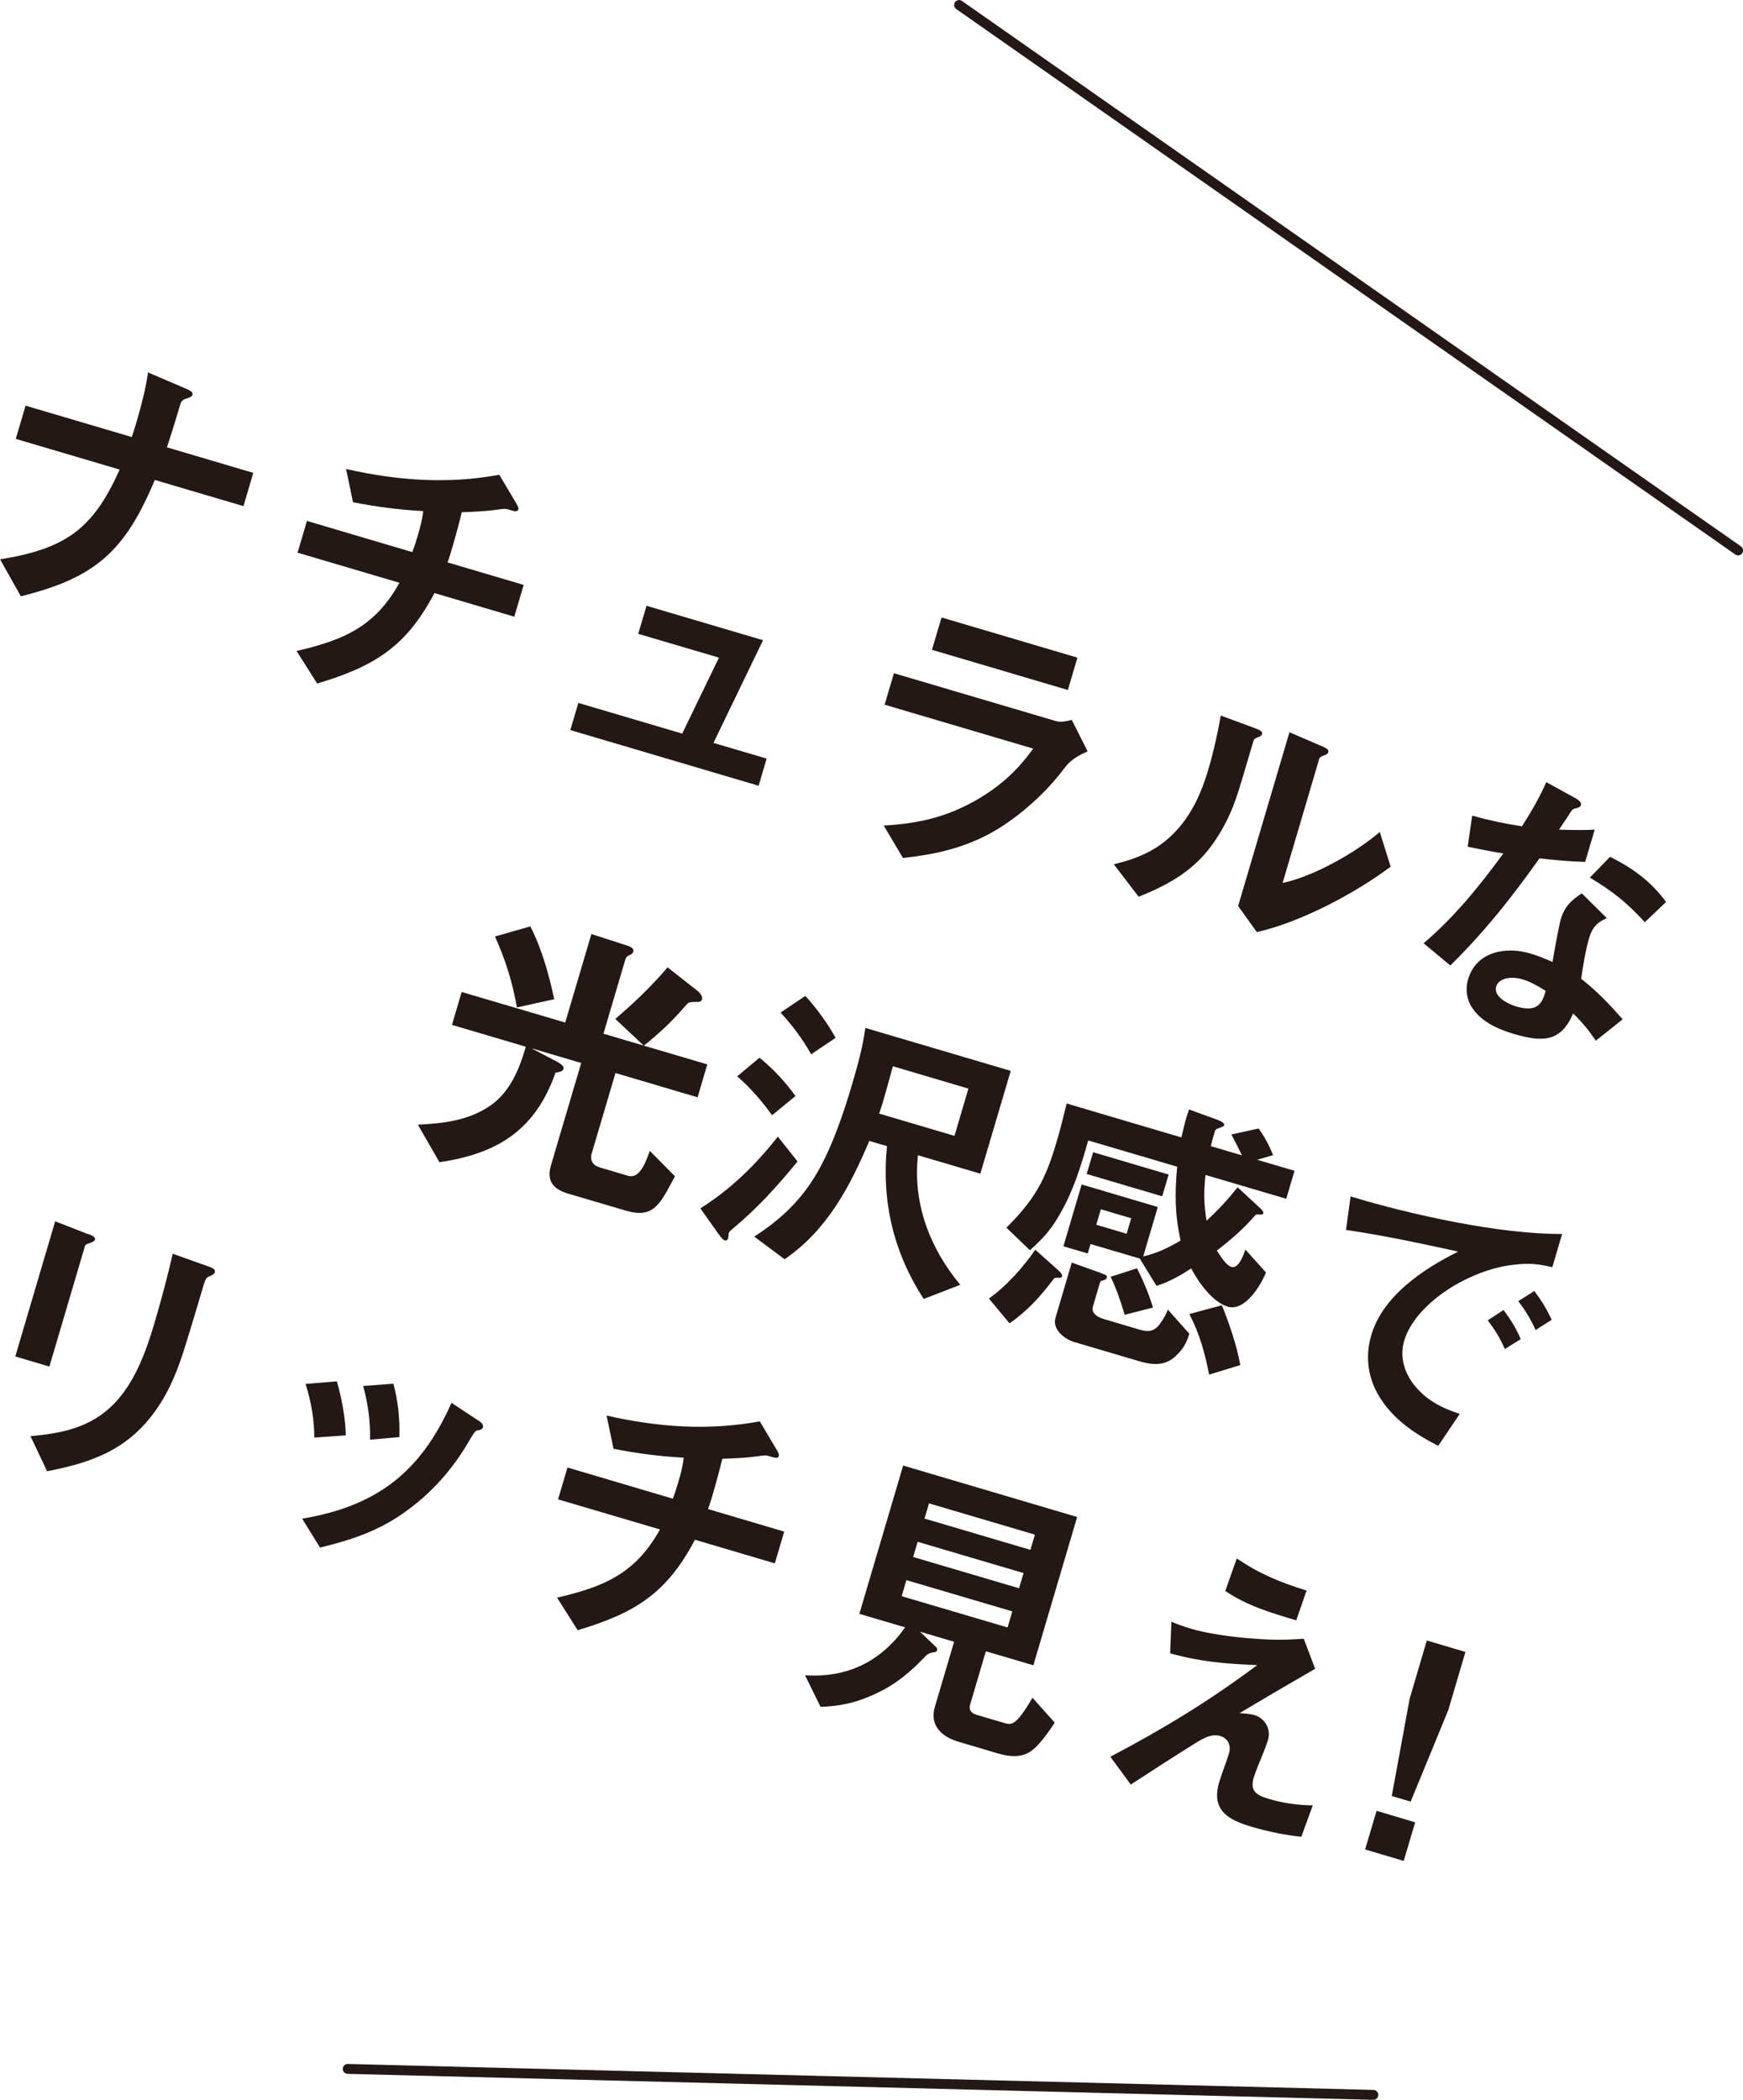
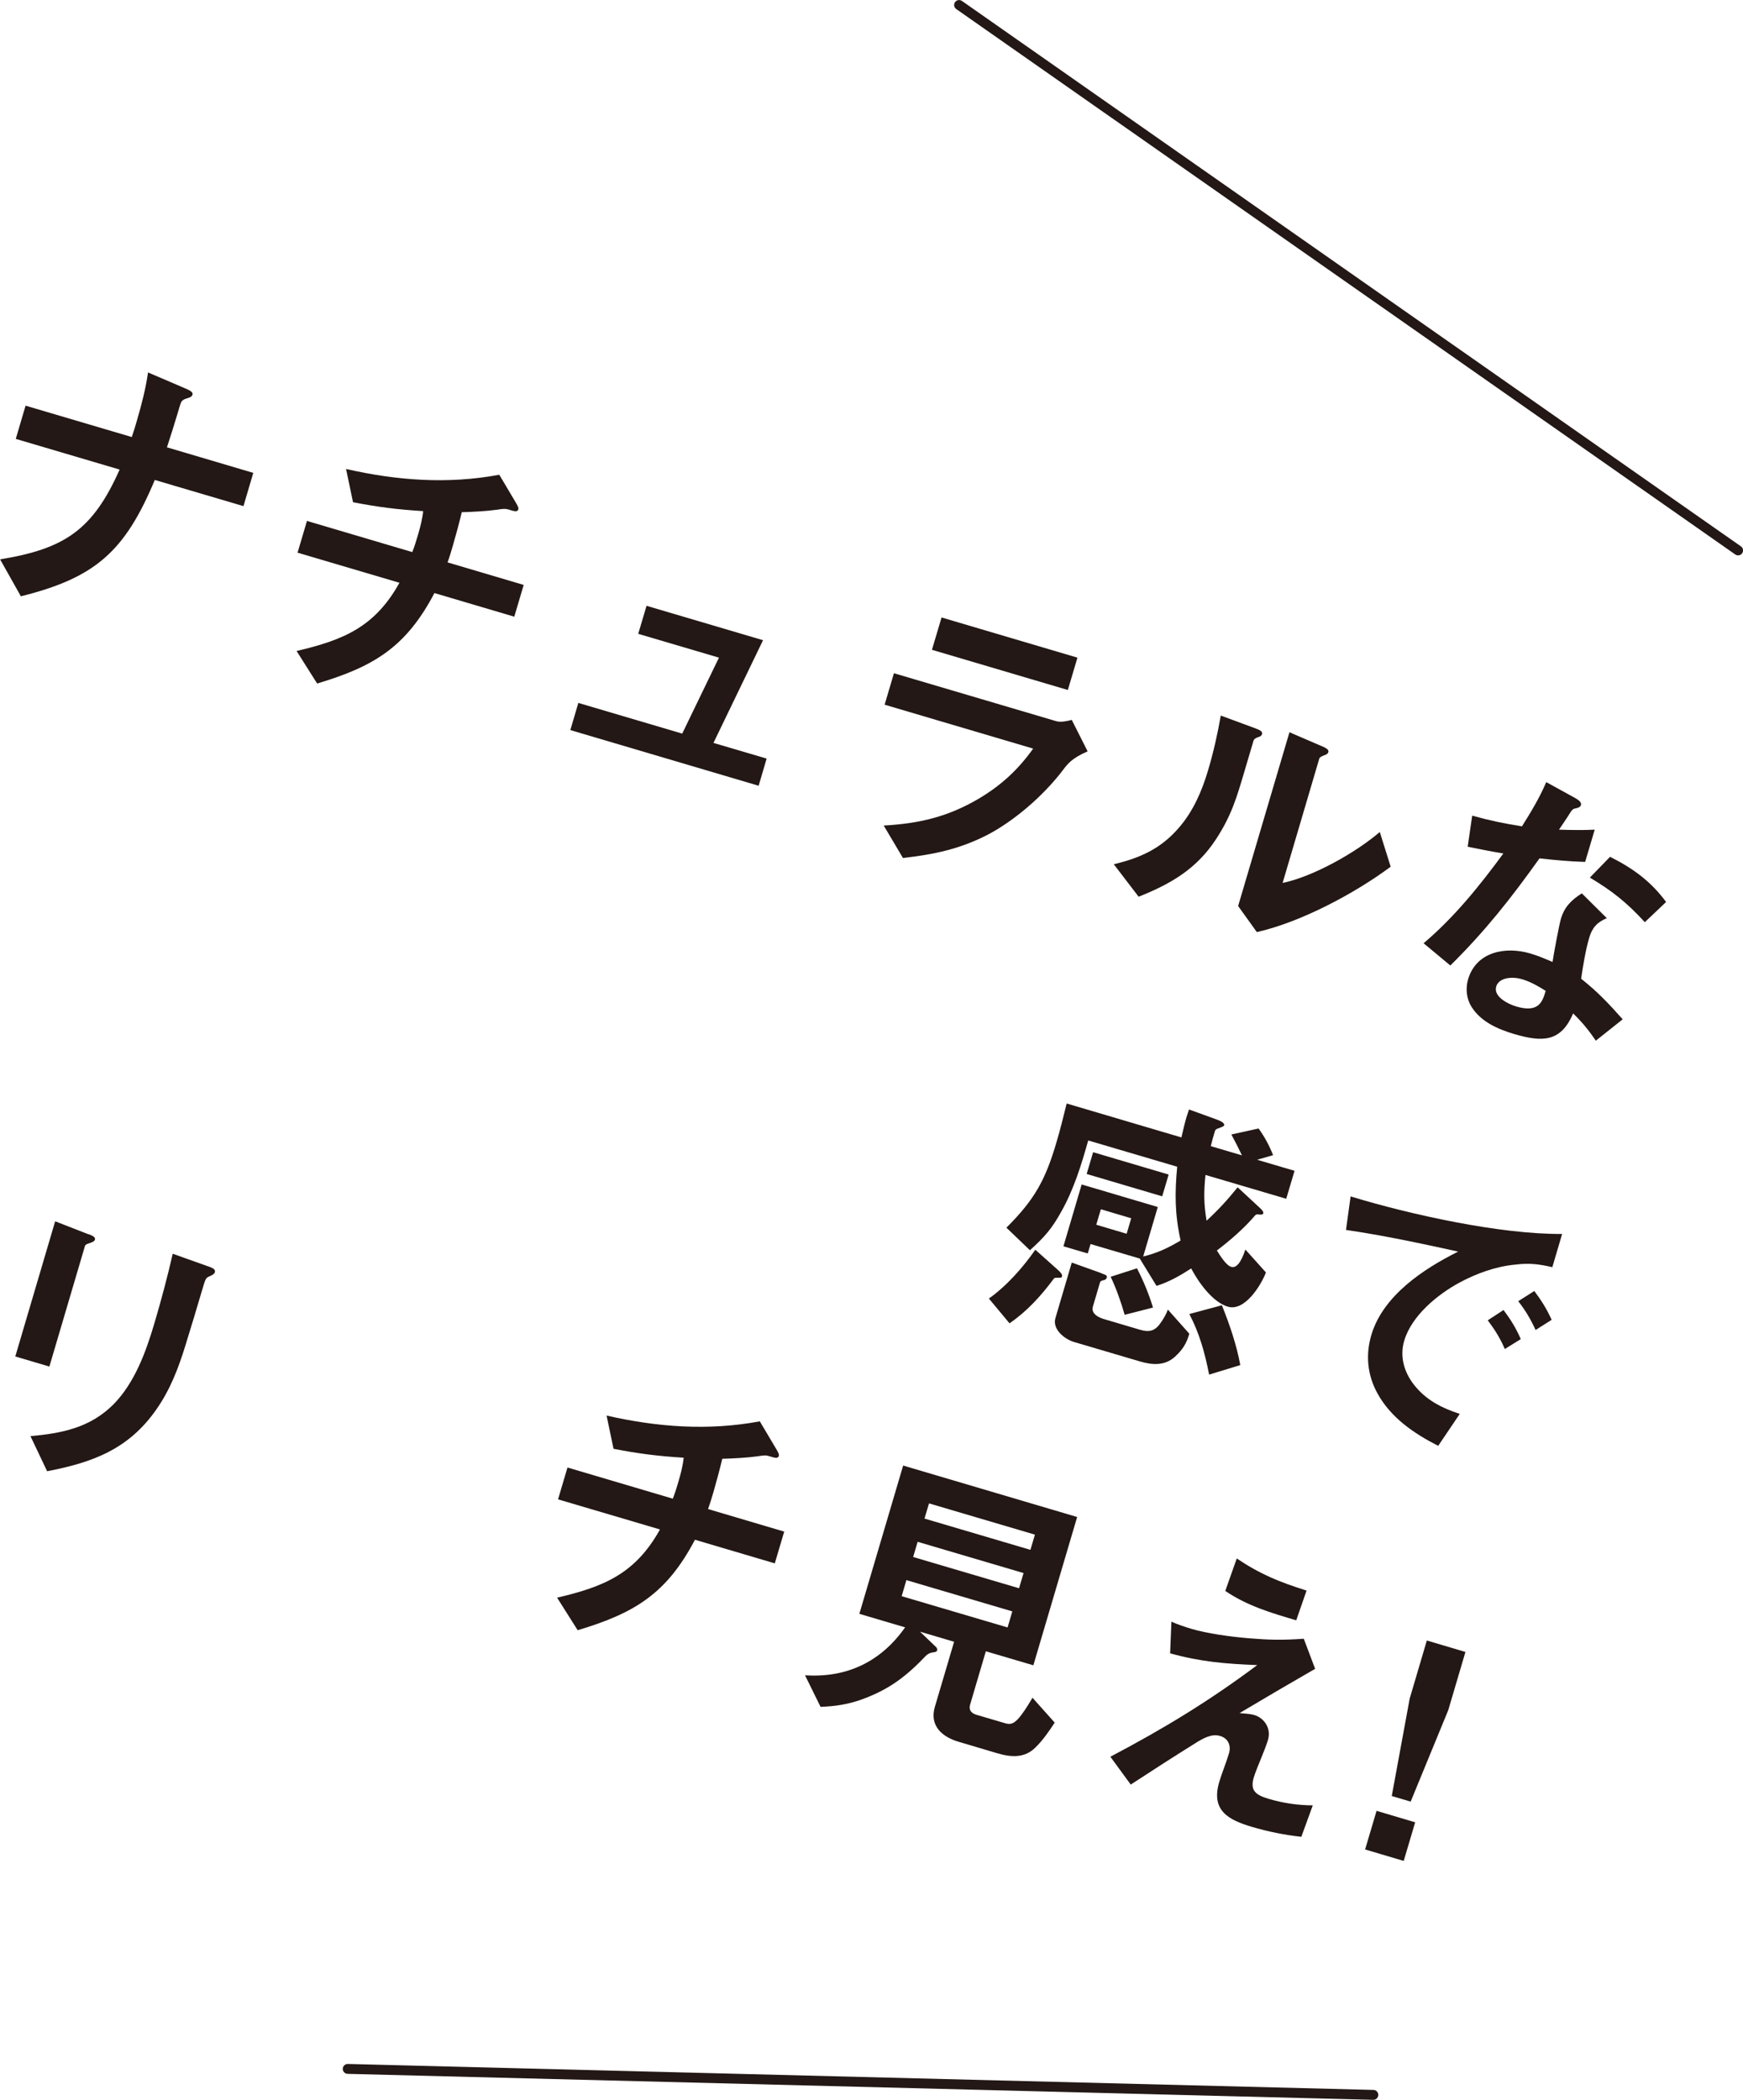
<svg xmlns="http://www.w3.org/2000/svg" id="_レイヤー_2" viewBox="0 0 177.9 214.24">
  <defs>
    <style>.cls-1{fill:#231815;}.cls-2{fill:none;stroke:#231815;stroke-linecap:round;stroke-linejoin:round;stroke-width:1.01px;}</style>
  </defs>
  <g id="design">
    <path class="cls-1" d="M25.85,48.25l-1,3.39-9.05-2.67c-3.04,7.26-6.03,9.97-13.67,11.87l-2.12-3.77c6.57-1.07,9.46-2.99,12.2-9.16l-10.6-3.13,1-3.39,10.84,3.2c.19-.55.35-1.07.51-1.63.48-1.64.91-3.29,1.15-4.96l3.78,1.62c.51.21.83.4.76.64-.04.15-.17.27-.49.36-.59.17-.66.31-.8.78l-.28.93c-.33,1.11-.68,2.21-1.04,3.31l8.82,2.61Z" />
    <path class="cls-1" d="M30.37,56.39l.96-3.24,10.75,3.18c.24-.6.41-1.18.59-1.79.23-.79.44-1.59.52-2.39-2.59-.16-4.61-.41-7.16-.91l-.71-3.39c5.18,1.18,10.37,1.57,15.64.59l1.74,2.93c.16.3.25.45.2.6-.09.29-.38.21-.99.02-.32-.09-.45-.1-1.21.02-1.09.15-2.48.22-3.57.25-.27,1.13-.58,2.28-.9,3.38-.17.58-.34,1.17-.55,1.74l7.77,2.3-.96,3.24-8.15-2.41c-2.89,5.5-6.15,7.49-11.97,9.23l-2.1-3.32c4.81-1.12,8-2.46,10.5-6.96l-10.4-3.07Z" />
    <path class="cls-1" d="M78.25,77.39l-.82,2.78-19.22-5.68.82-2.77,10.6,3.13,3.75-7.75-8.24-2.43.85-2.86,11.89,3.51-5.06,10.48,5.43,1.6Z" />
    <path class="cls-1" d="M90.2,84.23c3.62-.2,6.55-.89,9.71-2.75,2.28-1.36,3.98-2.92,5.54-5.1l-15.16-4.48.95-3.21,16.56,4.89c.47.14,1.15-.01,1.59-.13l1.62,3.21c-1.57.68-2.02,1.25-2.49,1.87-2.18,2.88-5.22,5.32-7.64,6.6-2.89,1.5-5.53,2.05-8.72,2.41l-1.97-3.32ZM108.99,70.4l-13.87-4.1.98-3.3,13.87,4.1-.98,3.3Z" />
    <path class="cls-1" d="M116.22,91.5l-2.54-3.32c2.67-.64,4.78-1.57,6.62-3.7,1.48-1.69,2.38-3.77,3.01-5.91.54-1.81.96-3.69,1.29-5.56l3.47,1.28c.4.15.83.31.74.6-.06.21-.2.26-.45.34-.29.11-.38.21-.43.38l-.9,3.04c-.81,2.75-1.35,4.58-2.92,6.98-1.97,3.01-4.59,4.55-7.89,5.86ZM134.87,76.11c.45.2.78.36.71.62-.05.18-.2.26-.49.36-.29.11-.42.23-.43.29l-3.75,12.71c3.19-.68,7.46-3.1,9.92-5.2l1.11,3.54c-3.66,2.73-9.2,5.67-13.66,6.67l-1.91-2.66,5.24-17.73,3.27,1.41Z" />
    <path class="cls-1" d="M162.76,84.67l-.97,3.27c-1.54-.04-3.12-.19-4.66-.36-2.92,4.09-5.52,7.39-9.1,10.93l-2.73-2.27c3.14-2.66,5.7-5.84,8.14-9.16-1.21-.2-2.44-.44-3.64-.69l.46-3.17c1.79.5,3.29.81,5.08,1.09.96-1.53,1.76-2.85,2.48-4.51l2.98,1.64c.32.19.64.41.56.7-.06.21-.31.29-.51.33-.27.05-.34.09-.52.35-.18.3-.65,1.01-1.21,1.83,1.22.04,2.46.06,3.65,0ZM165.62,104l-2.74,2.18c-.73-1.07-1.38-1.87-2.32-2.78-1.26,2.99-3.21,2.92-6.02,2.1-1.66-.49-3.41-1.26-4.35-2.78-.52-.82-.62-1.87-.35-2.8.84-2.83,3.82-3.38,6.34-2.64.79.23,1.52.54,2.28.87.13-.88.67-3.77.85-4.39.36-1.23,1.08-1.94,2.14-2.61l2.55,2.53c-.98.41-1.49.96-1.8,2.01-.37,1.26-.64,2.92-.82,4.17,1.67,1.32,2.83,2.55,4.24,4.14ZM155.34,99.91c-1.08-.32-2.38-.13-2.63.75-.31,1.05,1.28,1.81,2.04,2.03,2.31.68,2.68-.48,3.01-1.59-.75-.48-1.54-.93-2.41-1.19ZM164.33,87.42c2.32,1.16,4.18,2.51,5.72,4.61l-2.17,2.06c-1.85-2.01-3.29-3.16-5.61-4.55l2.06-2.12Z" />
-     <path class="cls-1" d="M54.32,107l2.61,1.37c.35.2.67.42.58.71-.08.26-.54.32-.81.36-2.04,5.81-5.87,8.27-11.85,9.14l-2.2-3.83c2.67-.13,5.24-.42,7.49-2.01,1.97-1.42,2.87-3.69,3.53-5.94l-7.54-2.23.99-3.36,10.57,3.12,2.67-9.03,3.6,1.16c.23.07.78.26.68.61-.06.21-.18.3-.36.37-.26.11-.38.21-.45.44l-2.24,7.59,10.6,3.13-.99,3.36-8.38-2.48-2.42,8.18c-.22.73.11,1.24.81,1.45l2.86.85c1.14.34,1.75-1.1,2.25-2.54l2.57,2.6c-1.54,2.85-2.14,4.35-5.06,3.49l-5.87-1.73c-1.46-.43-2.19-1.28-1.74-2.83l3.1-10.49-4.99-1.48ZM54.13,94.53c1.19,2.32,1.89,4.88,2.44,7.42l-3.81.84c-.45-2.58-1.17-4.86-2.24-7.24l3.61-1.03ZM62.81,103.95c1.95-1.65,3.68-3.33,5.33-5.25l3.04,2.39c.26.2.56.58.47.87-.08.26-.27.27-.59.27-.54,0-.76,0-1,.28-1.49,1.72-2.56,2.74-4.35,4.18l-2.91-2.73Z" />
-     <path class="cls-1" d="M79.39,115.97l2.01,2.53c-2.09,2.56-4.11,4.79-6.68,6.92-.25.21-.31.29-.35.44-.02.06-.02.38-.05.49-.03.12-.2.26-.35.21s-.34-.26-.61-.62l-1.88-2.65c3.16-1.99,5.63-4.43,7.91-7.32ZM78.8,113.79c-1.01-1.41-2.24-2.85-3.56-3.97l2.28-1.9c1.36,1.1,2.64,2.46,3.67,3.91l-2.39,1.96ZM88.73,116.4c-2,4.71-4.31,9.11-8.65,12.08l-3.1-2.31c2.51-1.61,4.55-3.48,6.13-6.03,1.7-2.74,2.92-6.34,3.84-9.44.55-1.87,1.12-3.89,1.37-5.82l14.84,4.38-3.1,10.49-6.37-1.88c-.53,4.92,1.2,9.47,4.32,13.22l-3.73,1.44c-3.08-4.72-4.32-9.98-3.75-15.59l-1.81-.53ZM82.79,107.57c-.87-1.56-1.92-2.95-3.12-4.26l2.53-1.7c1.17,1.3,2.21,2.72,3.09,4.28l-2.5,1.68ZM97.42,115.89l1.42-4.82-7.71-2.28c-.36,1.32-.71,2.62-1.1,3.93-.09.29-.21.61-.3.9l7.68,2.27Z" />
    <path class="cls-1" d="M108.01,129.6c.2.19.45.42.38.65-.03.12-.13.12-.35.12-.32,0-.42,0-.47.08-1.36,1.82-2.73,3.32-4.53,4.57l-2.11-2.53c1.81-1.28,3.48-3.17,4.74-4.98l2.34,2.09ZM132.13,119.45l-.85,2.86-8.24-2.43c-.18,1.69-.18,2.96.11,4.67,1.22-1.13,2.12-2.11,3.17-3.41l2.17,2.01c.2.18.5.46.45.64-.04.15-.24.15-.42.13-.21-.03-.31-.03-.4.07-1.12,1.32-2.52,2.53-3.92,3.6.37.58.95,1.52,1.47,1.67.76.22,1.25-1.22,1.44-1.77l2.1,2.34c-.52,1.34-2.17,4-3.89,3.49-1.58-.47-3.01-2.51-3.74-3.9-1.14.74-2.25,1.37-3.54,1.78l-1.71-2.79-5.02-1.48-.29.96-2.48-.73,1.86-6.31,7.77,2.3-1.49,5.05c1.47-.36,2.54-.87,3.82-1.63-.6-2.69-.6-4.85-.35-7.53l-9.08-2.68c-.71,2.52-1.48,5.02-2.76,7.28-.95,1.72-1.72,2.6-3.19,3.92l-2.4-2.3c2.88-2.87,3.98-4.86,5.12-8.75.38-1.28.71-2.62,1.03-3.92l11.71,3.46c.17-.68.31-1.37.52-2.07.08-.26.18-.52.26-.78l2.84,1.03c.37.14.82.34.74.6-.03.09-.27.17-.42.23-.46.15-.48.24-.52.35-.15.5-.3,1.02-.42,1.53l3.18.94c-.33-.7-.69-1.41-1.08-2.13l2.78-.61c.63.88,1.08,1.72,1.48,2.72l-1.63.47,3.8,1.12ZM112.4,129.91c.49.18.63.22.56.45-.05.18-.19.23-.37.27-.11.03-.28.08-.31.19l-.73,2.48c-.22.73.56,1.12,1.11,1.28l3.68,1.09c1.08.32,1.63.07,2.22-.84.27-.4.48-.78.64-1.21l2.19,2.46c-.29.99-.67,1.61-1.45,2.33-1.04.96-2.32.87-3.58.5l-6.75-1.99c-.96-.29-2.22-1.29-1.89-2.43l1.67-5.67,2.99,1.07ZM118.62,122.06l-7.71-2.28.66-2.22,7.71,2.28-.66,2.22ZM114.99,125.88l.47-1.58-3.1-.92-.47,1.58,3.1.92ZM116.04,129.4c.65,1.24,1.24,2.68,1.64,4.01l-2.89.74c-.34-1.21-.88-2.74-1.43-3.88l2.67-.86ZM124.71,133.17c.77,1.91,1.52,4.1,1.88,6.11l-3.18.97c-.43-2.19-.98-4.2-2.02-6.18l3.31-.89Z" />
    <path class="cls-1" d="M159.44,125.9l-1,3.39c-1.4-.32-2.35-.44-3.8-.26-1.96.18-3.95.9-5.69,1.84-2.27,1.23-4.88,3.39-5.63,5.93-.47,1.58-.02,3.17.97,4.45,1.24,1.6,2.85,2.4,4.7,3.01l-2.2,3.26c-2.48-1.27-4.84-2.86-6.22-5.39-1.01-1.86-1.2-3.88-.61-5.9,1.19-4.03,5.3-6.75,8.87-8.53-3.79-.83-7.61-1.65-11.45-2.21l.47-3.42c6.06,1.85,15.27,3.88,21.57,3.83ZM153.59,137.64c-.49-1.13-1.01-1.95-1.74-2.93l1.61-1.05c.73.98,1.27,1.84,1.76,2.97l-1.63,1.01ZM156.73,135.7c-.5-1.1-1.03-1.99-1.77-2.94l1.64-1.04c.73.98,1.25,1.8,1.77,2.94l-1.64,1.04Z" />
    <path class="cls-1" d="M9.03,125.92c.43.16.73.31.66.55-.05.17-.2.26-.62.39-.21.07-.36.15-.39.24l-3.64,12.33-3.48-1.03,4.07-13.79,3.39,1.32ZM21.3,129.22c.49.18.7.33.63.57-.05.18-.17.27-.61.46-.29.14-.35.21-.64,1.21-.59,1.99-1.15,3.88-1.76,5.83-.72,2.33-1.54,4.47-2.93,6.47-2.83,4.09-6.5,5.45-11.18,6.35l-1.7-3.58c3.2-.29,6.06-.85,8.45-3.22,2.17-2.19,3.32-5.34,4.18-8.23.7-2.37,1.34-4.75,1.89-7.16l3.68,1.31Z" />
-     <path class="cls-1" d="M48.8,144.91c.34.23.56.45.5.69-.07.23-.25.31-.51.33-.16.02-.21.06-.35.21-.09.1-.2.26-.66,1.04-1.55,2.66-3.65,5.05-6.16,6.88-2.77,2.07-5.59,3.02-8.95,3.84l-1.83-2.95c7.55-1.26,12.1-4.71,15.24-11.82l2.71,1.79ZM32.08,146.67c0-1.74-.29-3.55-.89-5.47l3.19-.26c.45,1.5.9,3.82.91,5.51l-3.21.23ZM37.77,146.89c.03-2.03-.23-3.72-.7-5.48l3.08-.23c.47,1.73.67,3.53.61,5.45l-3,.26Z" />
    <path class="cls-1" d="M56.96,152.97l.96-3.24,10.75,3.18c.24-.6.41-1.18.59-1.79.23-.79.44-1.59.52-2.39-2.59-.16-4.61-.41-7.16-.91l-.71-3.39c5.18,1.18,10.37,1.57,15.64.59l1.74,2.93c.16.3.25.45.2.6-.09.29-.38.21-.99.02-.32-.1-.45-.1-1.21.02-1.09.15-2.48.22-3.57.25-.27,1.13-.58,2.27-.9,3.39-.17.58-.35,1.17-.55,1.74l7.77,2.3-.96,3.24-8.15-2.41c-2.89,5.5-6.15,7.49-11.97,9.23l-2.1-3.32c4.81-1.12,8-2.46,10.5-6.96l-10.4-3.07Z" />
    <path class="cls-1" d="M82.17,170.93c4.27.28,7.75-1.39,10.21-4.89l-4.67-1.38,4.47-15.13,17.76,5.25-4.47,15.13-4.85-1.43-1.61,5.46c-.16.55.15.87.65,1.02l2.89.85c.53.16.88.13,1.47-.55.34-.41.78-1.04,1.36-2.04l2.27,2.54c-.58.88-1.19,1.77-1.96,2.53-1.13,1.13-2.52,1-3.92.59l-3.94-1.17c-1.69-.5-2.98-1.64-2.41-3.57l1.96-6.63-3.48-1.03,1.63,1.56c.1.09.15.24.12.35-.04.15-.25.18-.41.2-.3.04-.51.13-.74.35-2.03,2.13-3.78,3.46-6.59,4.47-1.42.5-2.65.68-4.16.74l-1.59-3.23ZM103.32,164.41l-10.81-3.19-.48,1.64,10.81,3.19.48-1.64ZM104.47,160.5l-10.81-3.19-.46,1.55,10.81,3.19.46-1.55ZM105.63,156.58l-10.81-3.19-.46,1.55,10.81,3.19.46-1.55Z" />
    <path class="cls-1" d="M121.59,166.19c1.61.47,3.86.79,5.84.96,2.08.17,3.4.21,5.64.05l1.16,3.07c-2.56,1.47-5.18,3.01-7.72,4.52,1.02.08,1.24.11,1.53.2.88.26,1.76,1.25,1.37,2.56-.11.38-.54,1.49-.72,1.91-.21.51-.56,1.36-.72,1.88-.41,1.37.2,1.81,1.57,2.21,1.46.43,2.92.64,4.45.65l-1.17,3.21c-1.72-.19-3.4-.53-5.06-1.02-2.42-.72-4.17-1.68-3.32-4.57.14-.47.31-.95.48-1.41.16-.43.36-1.01.52-1.53.23-.79-.09-1.52-.91-1.76-.85-.25-1.68.2-2.61.79-2.18,1.36-4.34,2.75-6.51,4.17l-2.08-2.84c5.45-2.87,10.06-5.67,14.99-9.35-3.23-.13-5.75-.33-8.89-1.2l.13-3.23c.65.29,1.34.52,2.04.73ZM133.35,162.3l-1.05,3.02c-2.54-.75-5.02-1.48-7.24-3l1.17-3.31c2.47,1.65,4.34,2.39,7.13,3.28Z" />
    <path class="cls-1" d="M143.27,189.87l-3.94-1.17,1.17-3.94,3.94,1.17-1.17,3.94ZM147.82,174.48l-3.84,9.34-1.93-.57,1.83-9.94,1.75-5.93,3.94,1.17-1.75,5.93Z" />
    <line class="cls-2" x1="97.89" y1=".51" x2="177.4" y2="56.16" />
    <line class="cls-2" x1="140.17" y1="213.74" x2="35.49" y2="211.09" />
  </g>
</svg>